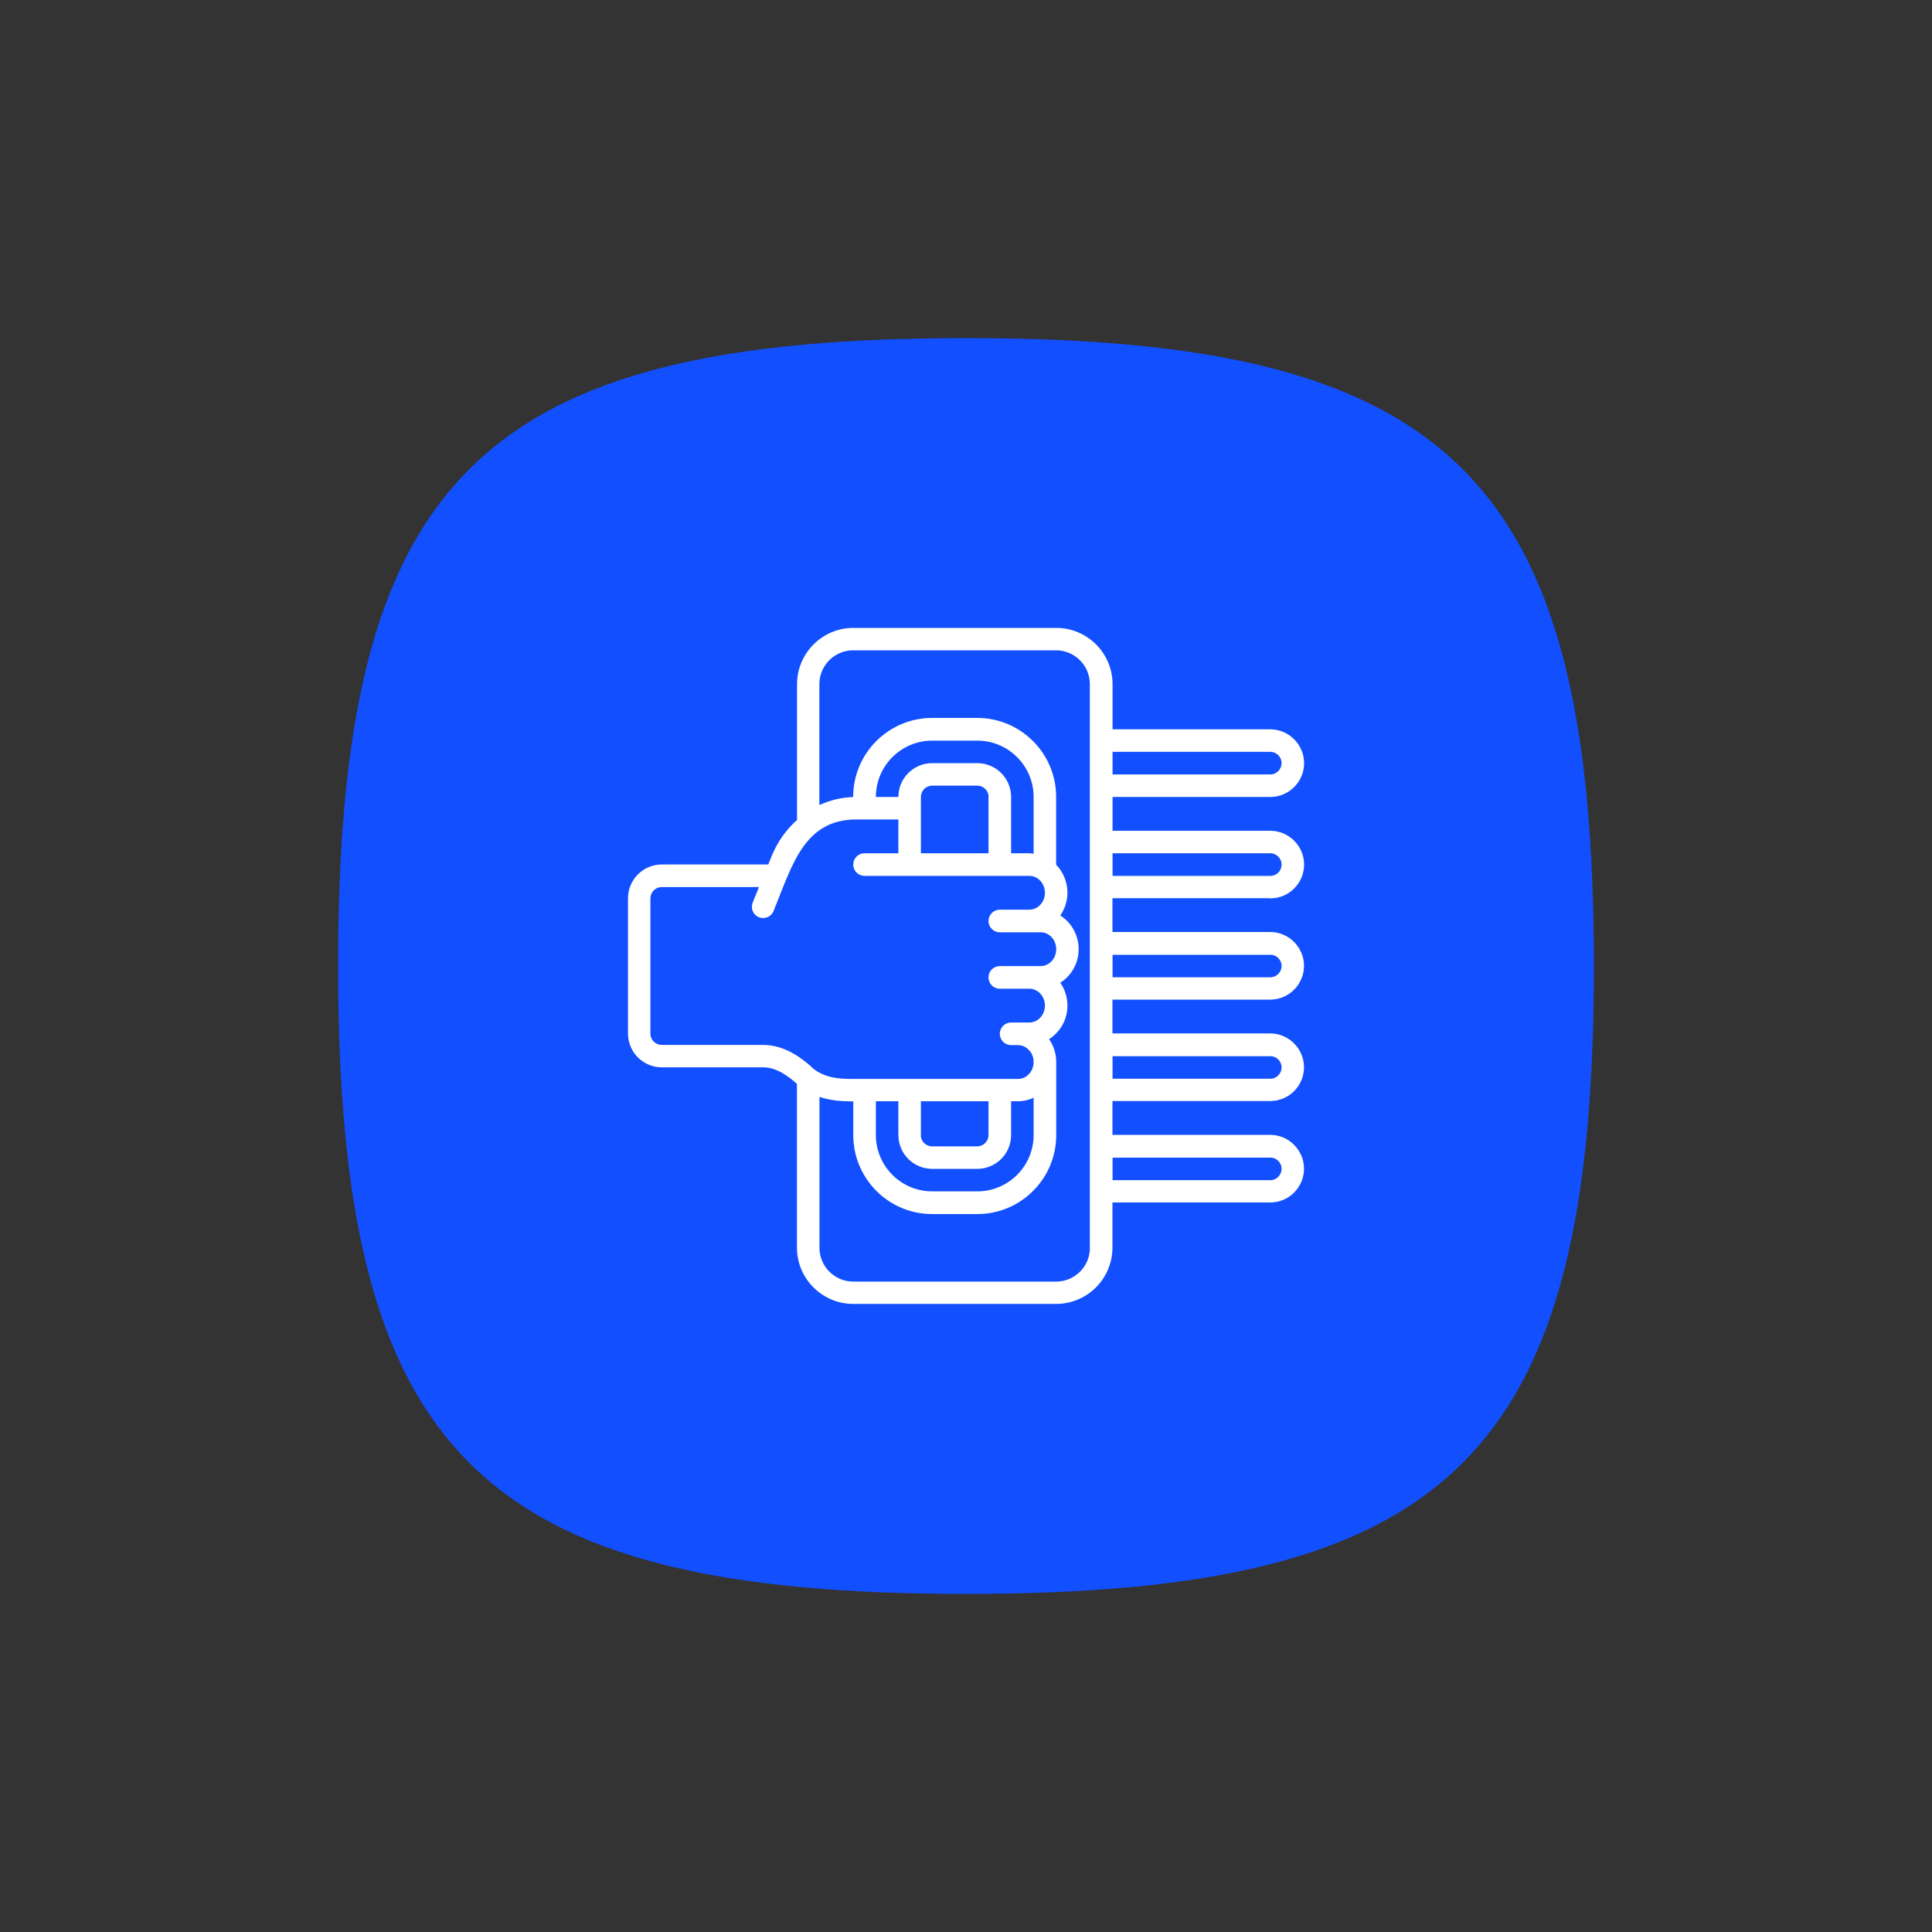
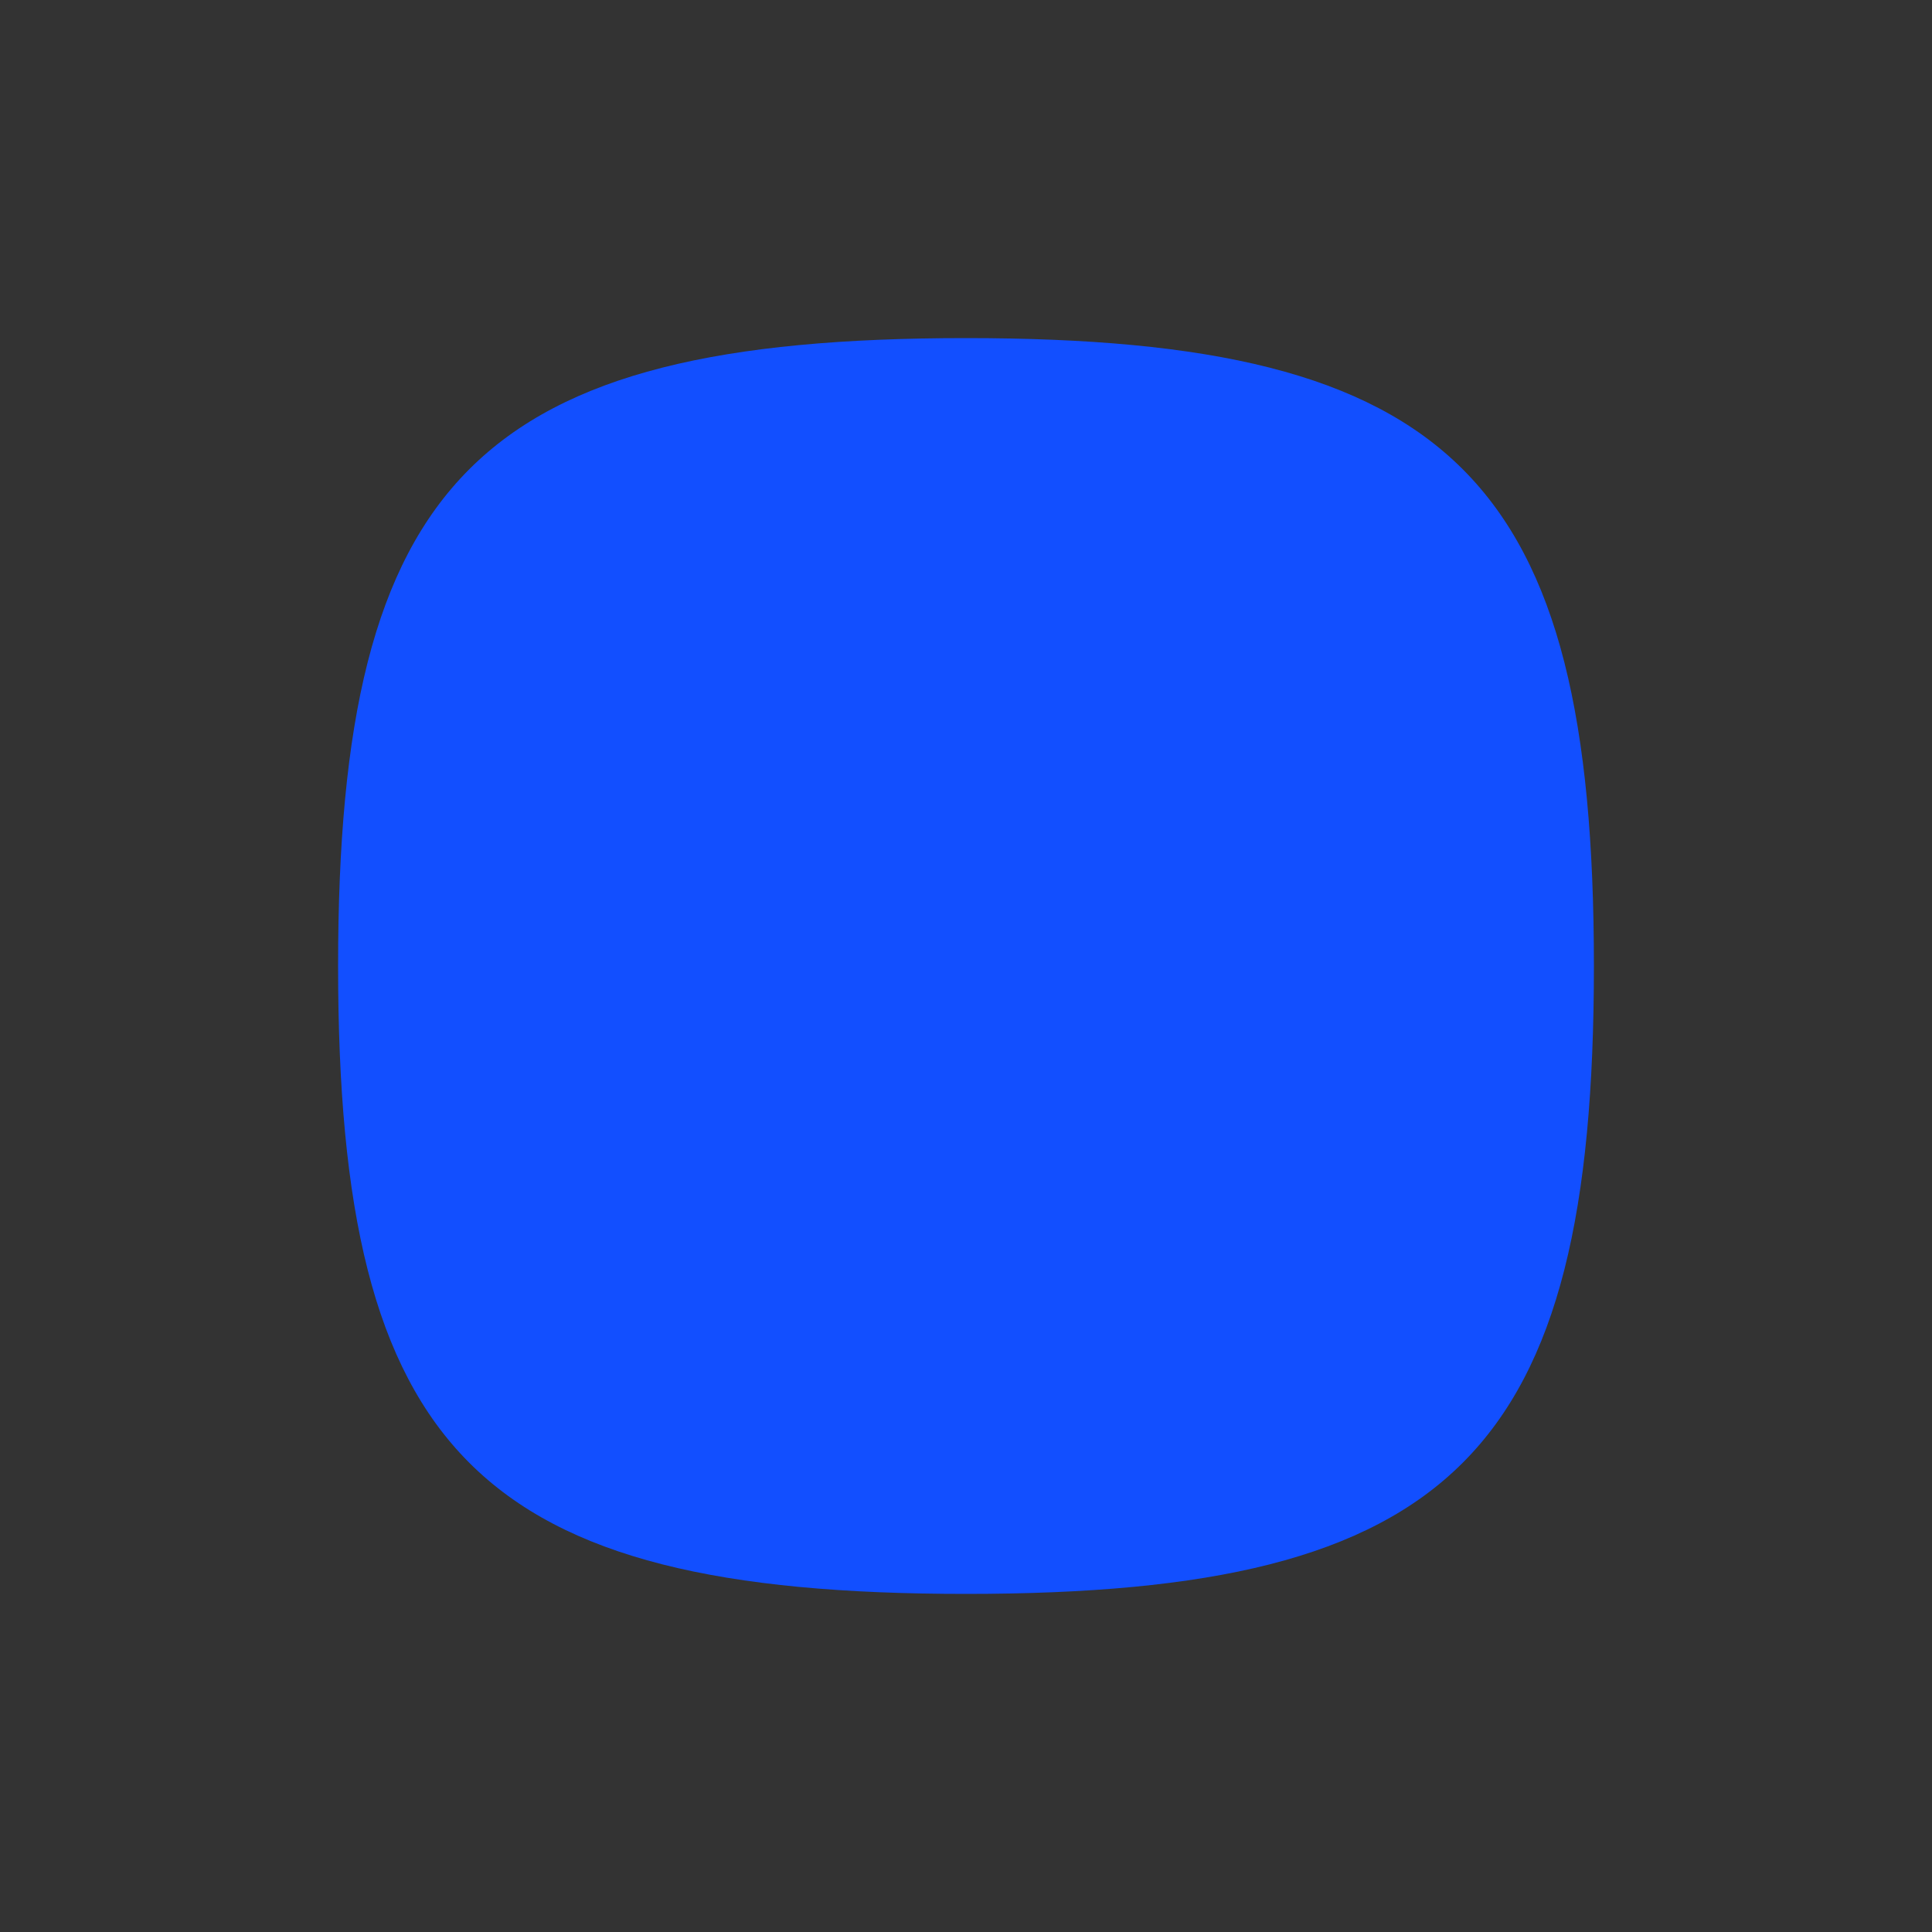
<svg xmlns="http://www.w3.org/2000/svg" id="Layer_1" viewBox="0 0 200 200">
  <rect x="0" y="0" width="200" height="200" fill="#333333" stroke="none" />
  <defs>
    <style>
      .cls-1 {
        fill: #fff;
      }

      .cls-2 {
        fill: #124fff;
      }
    </style>
  </defs>
  <path class="cls-2" d="M165,100c0-50.46-14.54-65-65-65s-65,14.54-65,65,14.54,65,65,65,65-14.54,65-65Z" />
-   <path class="cls-1" d="M131.5,93c1.95,0,3.5-1.59,3.5-3.5s-1.57-3.5-3.5-3.5h-16.33v-3.5h16.33c1.95,0,3.5-1.59,3.5-3.5s-1.57-3.5-3.5-3.5h-16.33v-4.67c0-3.22-2.62-5.83-5.83-5.83h-21c-3.22,0-5.83,2.62-5.83,5.83v14.05c-1.1.98-1.99,2.21-2.59,3.65l-.39.96h-11.02c-1.93,0-3.5,1.57-3.5,3.5v14c0,1.93,1.57,3.5,3.5,3.5h10.5c1.49,0,2.75,1.07,3.49,1.71h0v16.95c0,3.22,2.62,5.83,5.83,5.83h21c3.22,0,5.83-2.62,5.83-5.83v-4.67h16.33c1.95,0,3.5-1.59,3.5-3.5s-1.57-3.5-3.5-3.5h-16.33v-3.5h16.33c1.95,0,3.5-1.59,3.5-3.5s-1.57-3.5-3.5-3.5h-16.33v-3.5h16.33c1.95,0,3.5-1.59,3.5-3.5s-1.57-3.5-3.5-3.5h-16.33v-3.5h16.33ZM115.17,77.83h16.33c.64,0,1.17.52,1.17,1.17,0,.61-.5,1.17-1.17,1.17h-16.33v-2.33ZM115.17,88.33h16.33c.64,0,1.17.52,1.17,1.17s-.5,1.17-1.17,1.17h-16.33v-2.33ZM84.01,110.44c-.86-.74-2.65-2.27-5.01-2.27h0s-10.5,0-10.5,0c-.64,0-1.17-.52-1.17-1.17v-14c0-.64.52-1.17,1.17-1.17h10.07l-.65,1.6c-.24.6.04,1.28.64,1.52.59.24,1.28-.04,1.52-.64,1.91-4.68,3.13-9.48,8.57-9.48h4.35v3.5h-3.5c-.65,0-1.17.52-1.17,1.17s.52,1.17,1.17,1.17h17.06c.89,0,1.61.79,1.61,1.75s-.72,1.75-1.61,1.75h-3.06c-.65,0-1.17.52-1.17,1.17s.52,1.17,1.17,1.17h4.23c.89,0,1.61.79,1.61,1.75s-.72,1.75-1.61,1.75h-4.23c-.65,0-1.17.52-1.17,1.17s.52,1.17,1.17,1.17h3.06c.89,0,1.61.79,1.61,1.75s-.72,1.75-1.61,1.75h-1.89c-.65,0-1.17.52-1.17,1.17s.52,1.17,1.17,1.17h.72c.53,0,.9.27,1.13.51.31.32.48.76.48,1.24,0,.96-.72,1.75-1.61,1.75h-17.28c-1.45,0-2.64-.16-3.77-.95-.08-.06-.19-.16-.33-.27ZM101.17,79h-4.67c-1.93,0-3.5,1.57-3.5,3.5h-2.33c0-3.22,2.62-5.83,5.83-5.83h4.67c3.22,0,5.83,2.62,5.83,5.83v5.88c-.15-.02-.29-.05-.44-.05h-1.89v-5.83c0-1.93-1.57-3.5-3.5-3.5ZM102.33,82.5v5.83h-7v-5.83c0-.64.52-1.17,1.17-1.17h4.67c.64,0,1.17.52,1.17,1.17ZM96.5,121h4.67c1.93,0,3.5-1.57,3.5-3.5v-3.5h.72c.57,0,1.12-.13,1.61-.36v3.86c0,3.22-2.62,5.83-5.83,5.83h-4.67c-3.22,0-5.83-2.62-5.83-5.83v-3.5h2.33v3.5c0,1.93,1.57,3.5,3.5,3.5ZM95.33,117.5v-3.5h7v3.5c0,.64-.52,1.17-1.17,1.17h-4.67c-.64,0-1.17-.52-1.17-1.17ZM112.83,129.17c0,1.93-1.57,3.5-3.5,3.5h-21c-1.93,0-3.5-1.57-3.5-3.5v-15.62c1.14.38,2.27.46,3.28.46h.22v3.5c0,4.5,3.66,8.17,8.17,8.17h4.67c4.5,0,8.17-3.66,8.17-8.17v-7.58c0-.87-.27-1.68-.74-2.36,1.14-.72,1.9-2,1.9-3.48,0-.88-.28-1.69-.74-2.36,1.14-.72,1.9-2,1.9-3.48s-.77-2.76-1.9-3.48c.46-.67.74-1.48.74-2.36,0-1.14-.46-2.17-1.19-2.92h.02v-7c0-4.5-3.66-8.17-8.17-8.17h-4.67c-4.5,0-8.17,3.66-8.17,8.17v.02c-1.23.04-2.41.33-3.5.83v-12.52c0-1.93,1.57-3.5,3.5-3.5h21c1.93,0,3.5,1.57,3.5,3.5v58.33ZM131.5,119.83c.64,0,1.17.52,1.17,1.17,0,.61-.5,1.17-1.17,1.17h-16.33v-2.33h16.33ZM131.5,109.33c.64,0,1.17.52,1.17,1.17,0,.61-.5,1.17-1.17,1.17h-16.33v-2.33h16.33ZM131.5,98.83c.64,0,1.17.52,1.17,1.17,0,.61-.5,1.17-1.17,1.17h-16.33v-2.33h16.33Z" />
</svg>